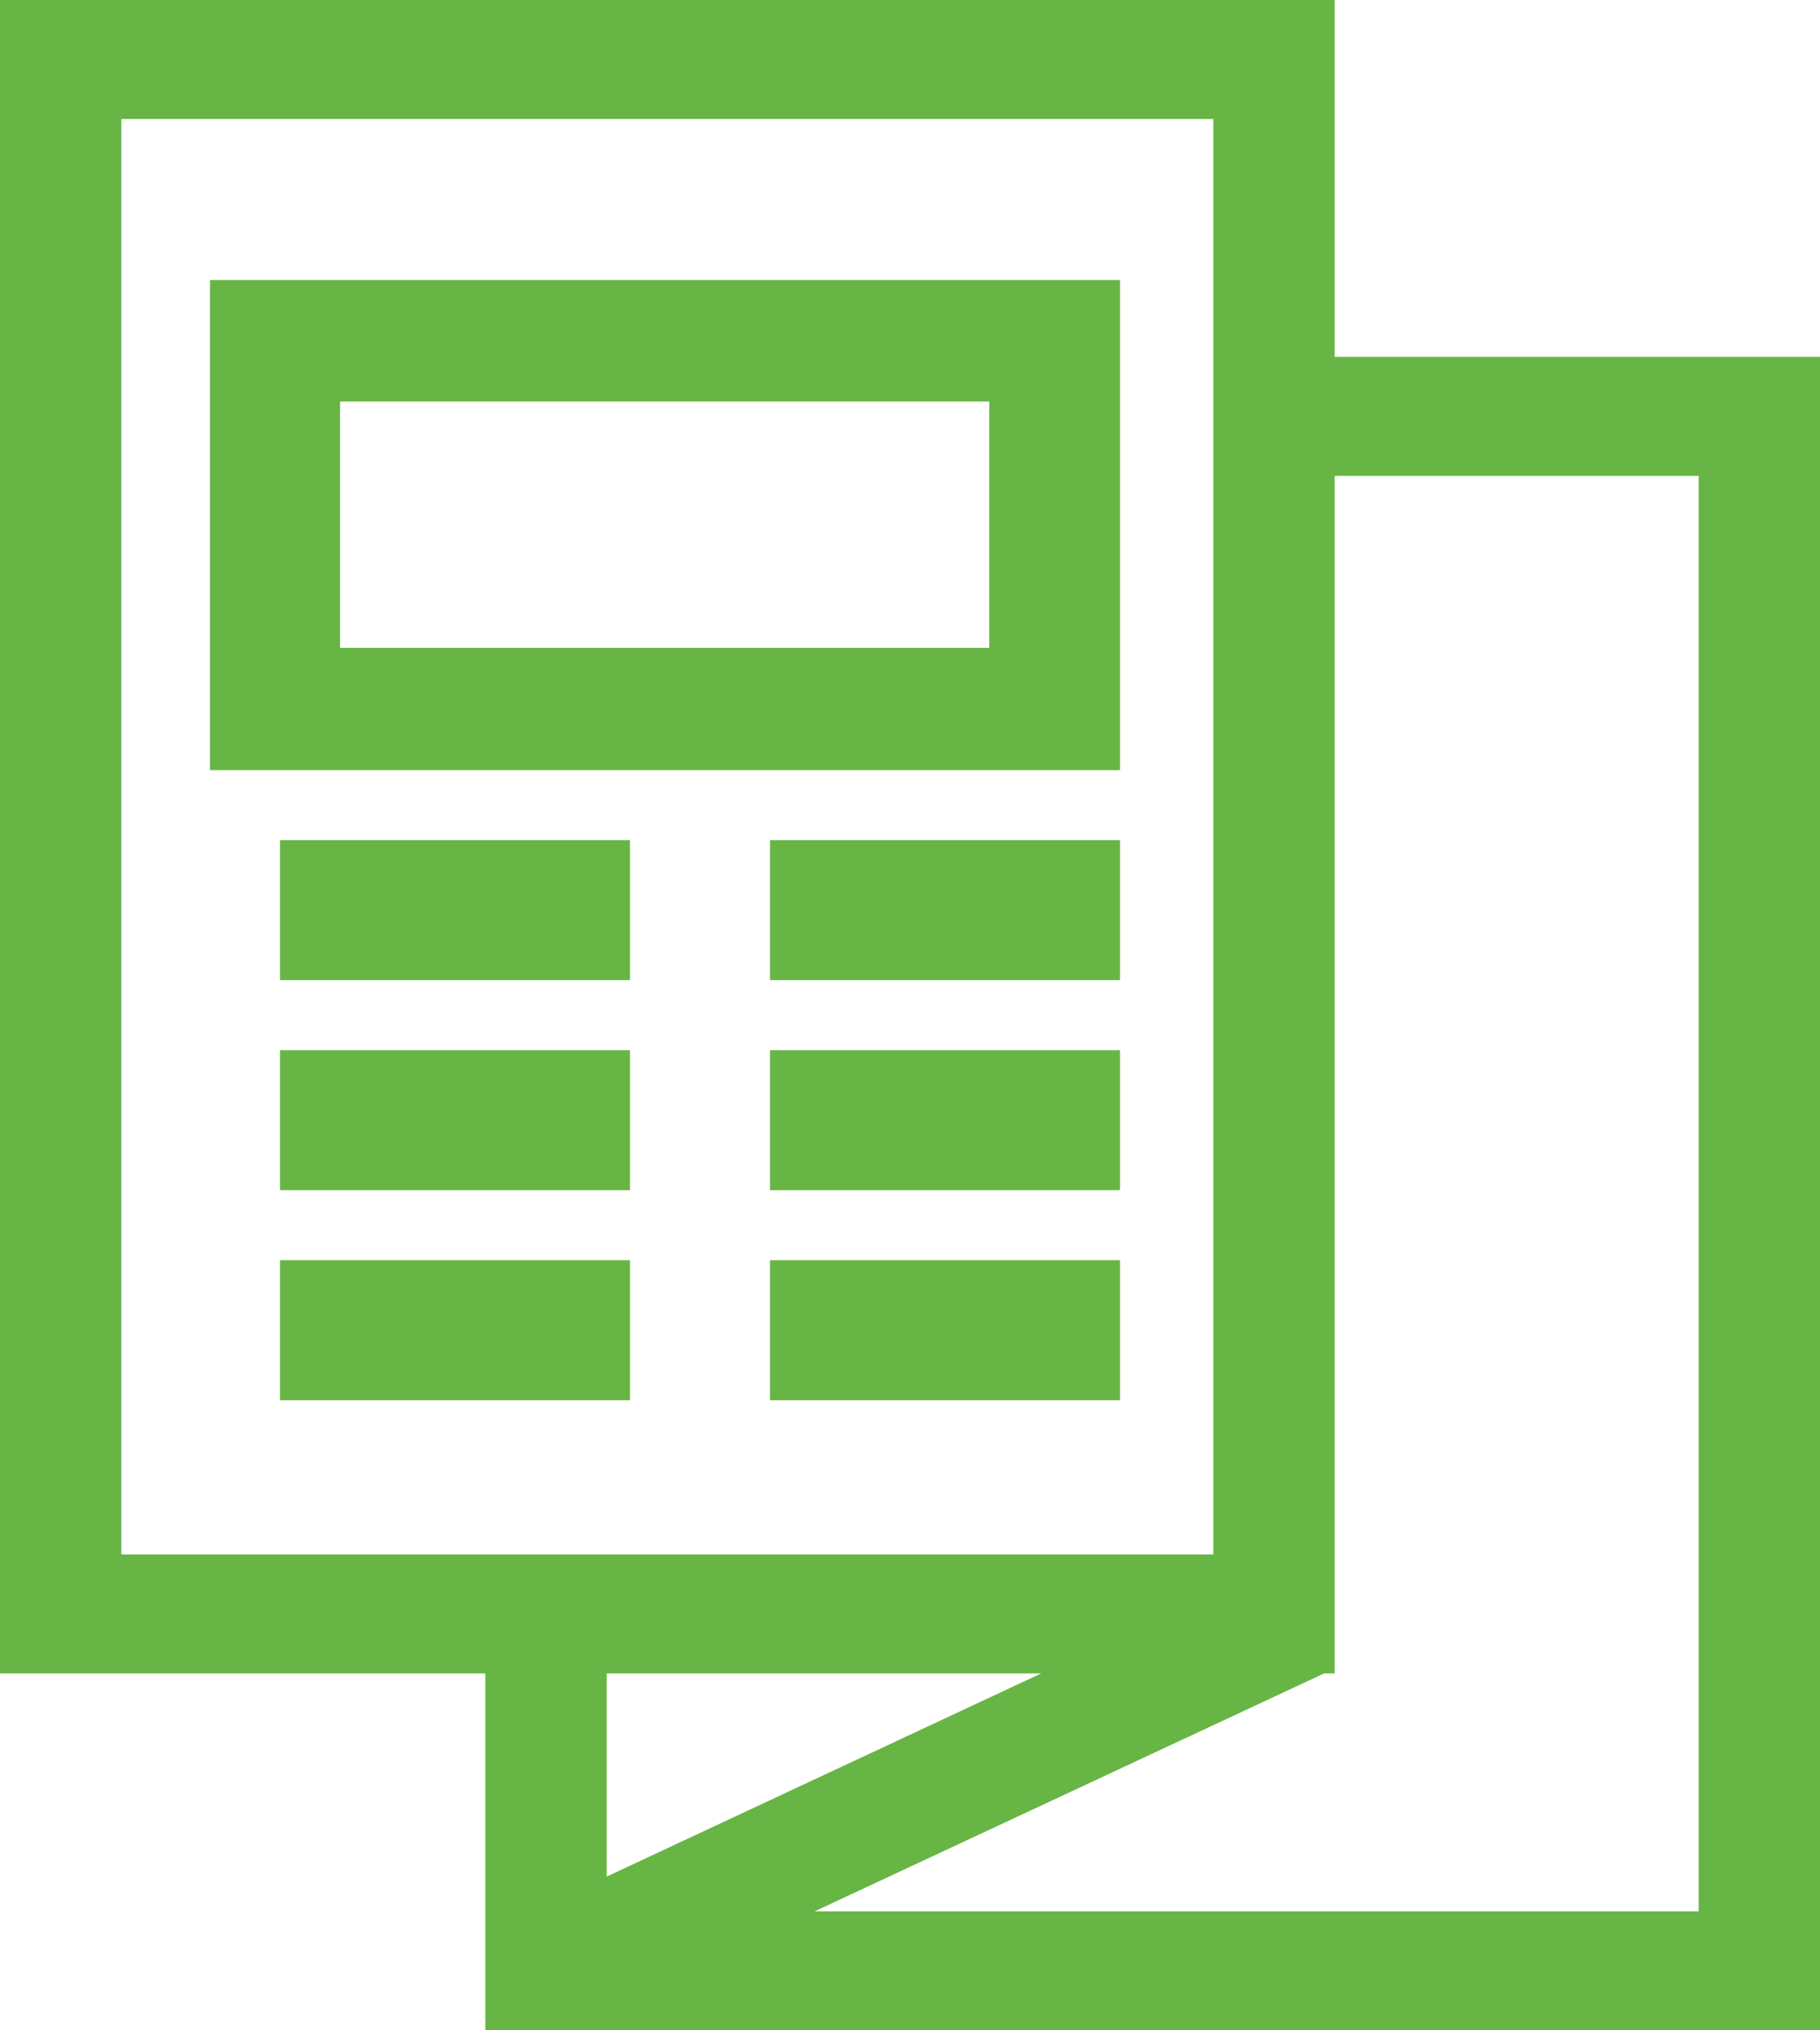
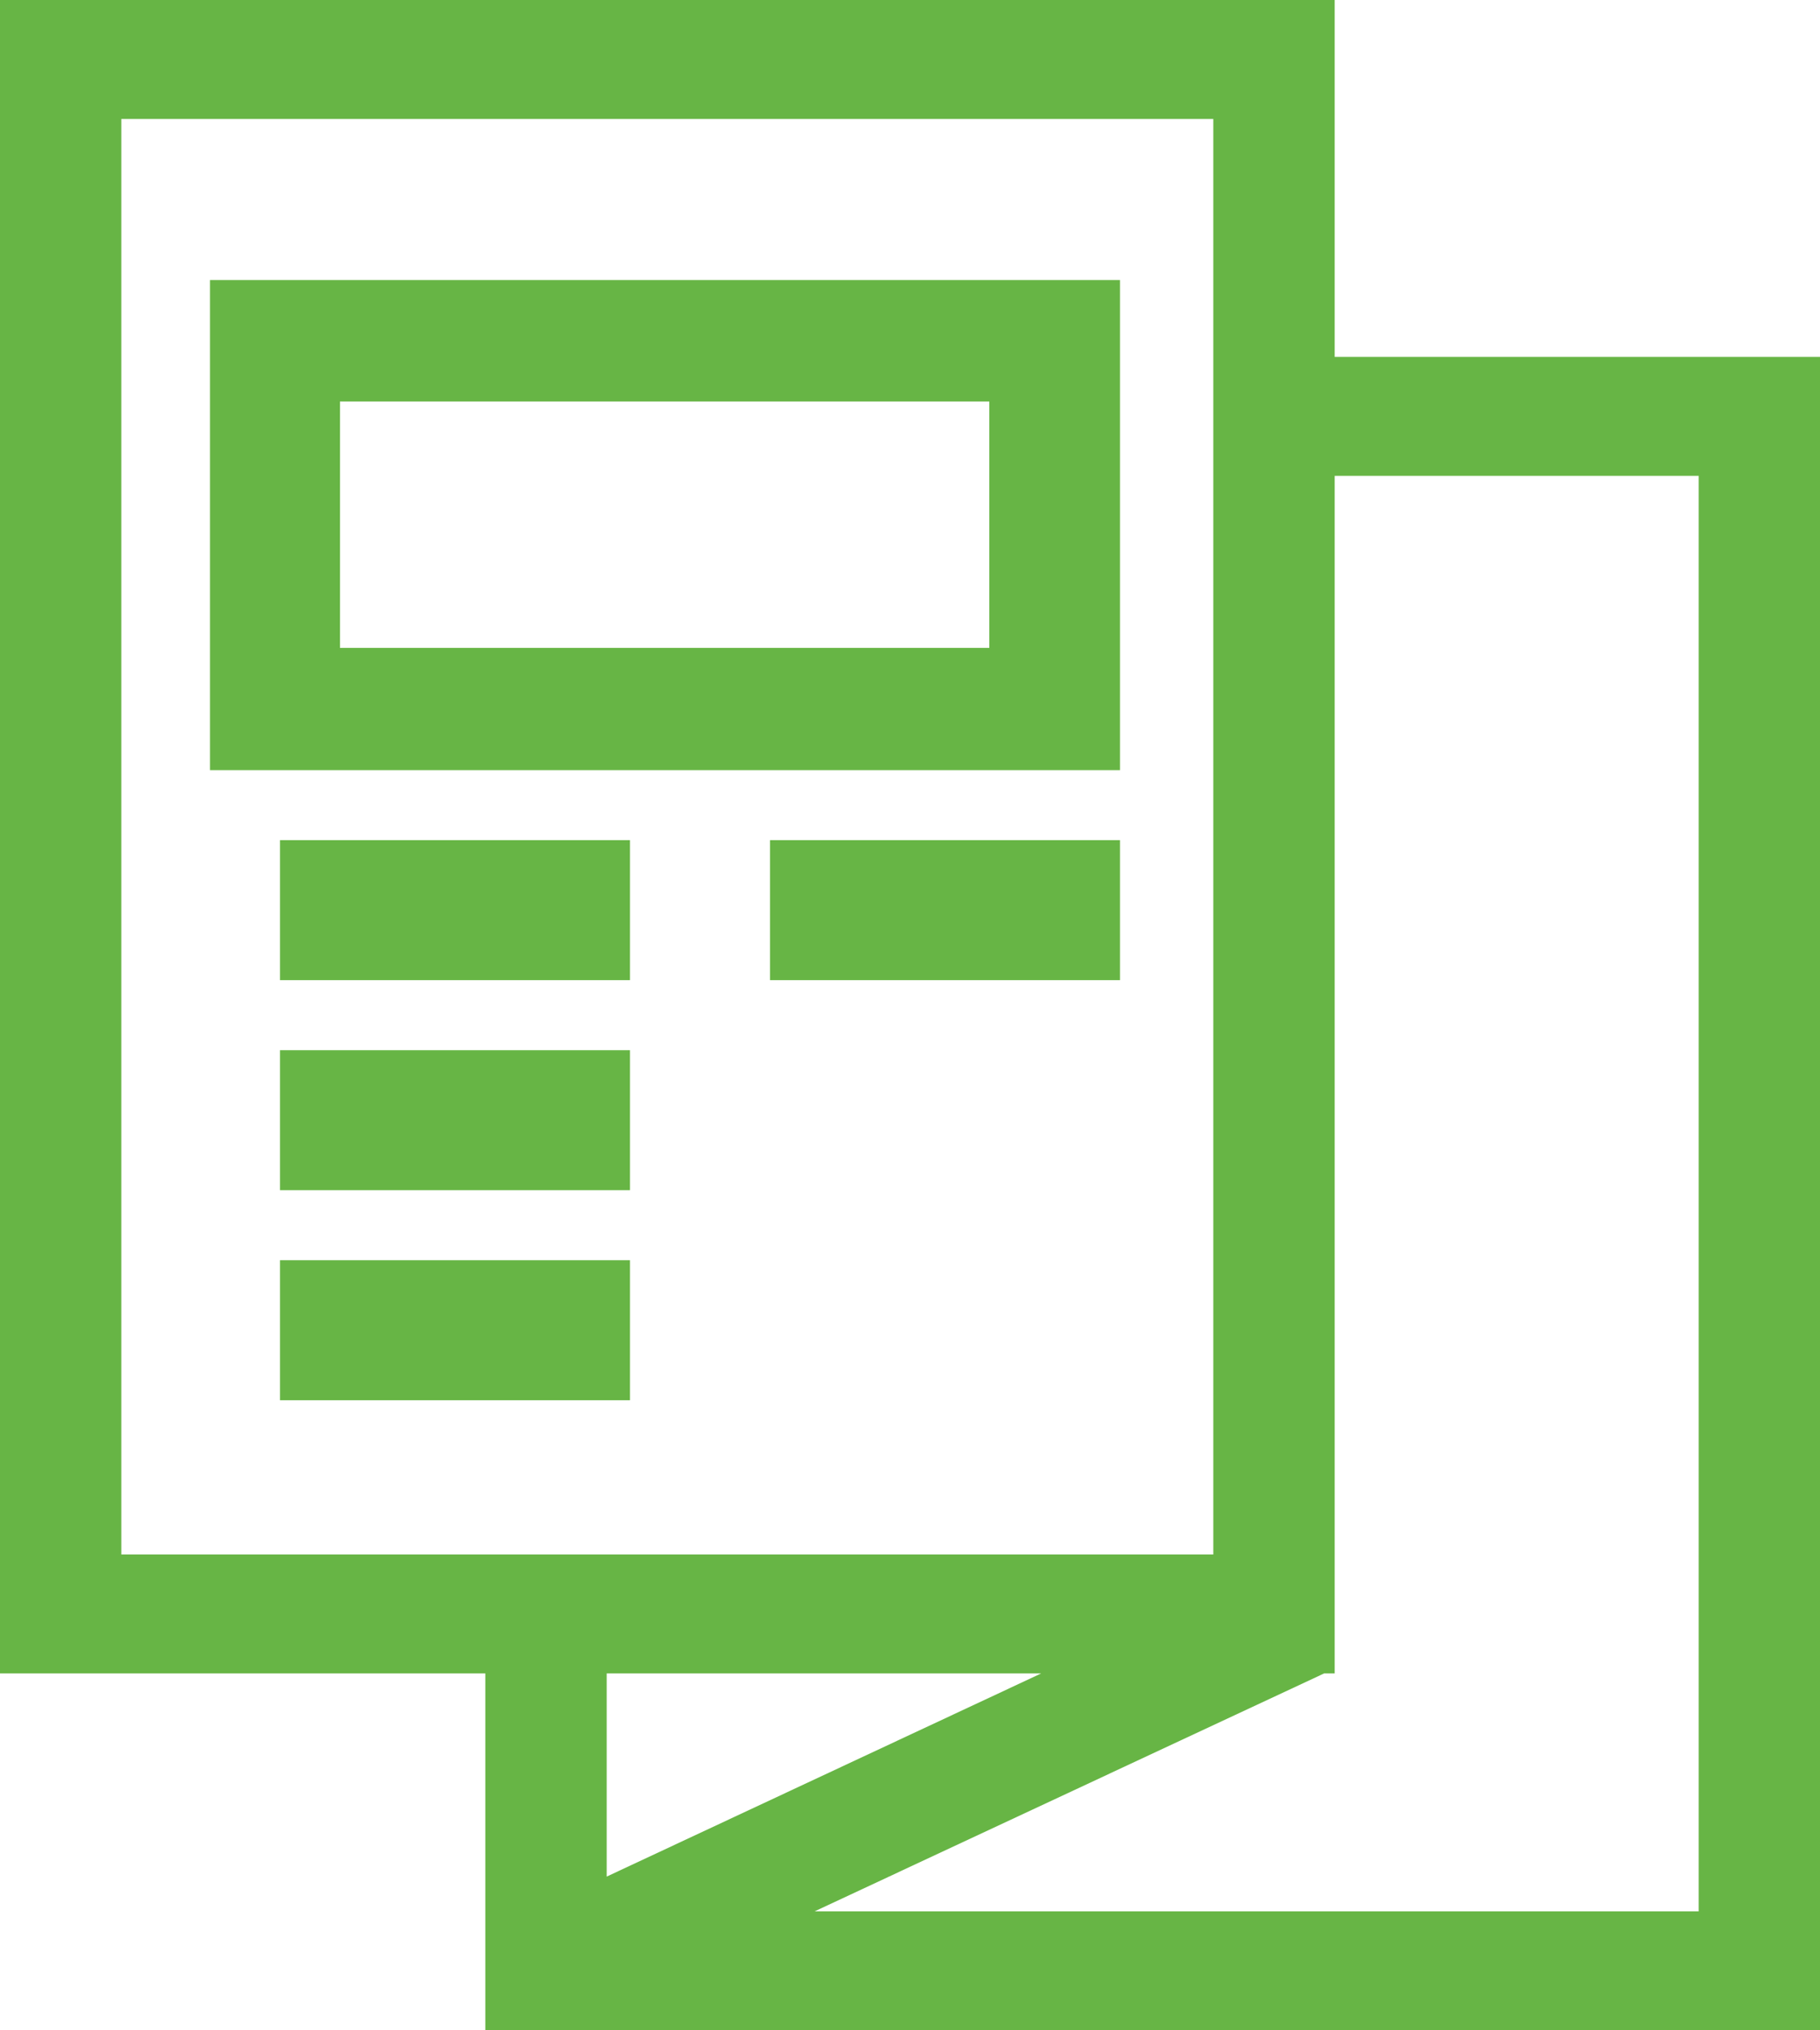
<svg xmlns="http://www.w3.org/2000/svg" id="SVGDoc" width="26" height="29" version="1.1" viewBox="0 0 26 29">
  <defs />
  <desc>Generated with Avocode.</desc>
  <g>
    <g>
      <title>Group 9</title>
      <g>
        <title>Fill 1</title>
        <path d="M8.667,23.902h6.207l-6.207,2.902zM18.916,23.902h0.151v-17.105h5.2v20.504h-12.631zM1.733,1.699h15.6v20.504h-15.6zM0,0v23.902h6.933v5.098h19.067v-23.902h-6.933v-5.098z" fill="#67b545" fill-opacity="1" />
      </g>
      <g>
        <title>Fill 2</title>
        <path d="M3,4h13v7h-13zM4.857,9.254h9.276v-3.519h-9.276z" fill="#67b545" fill-opacity="1" />
      </g>
      <g>
        <title>Fill 3</title>
        <path d="M4,14v0h5v0v-2v0h-5v0z" fill="#67b545" fill-opacity="1" />
      </g>
      <g>
        <title>Fill 4</title>
        <path d="M11,14v0h5v0v-2v0h-5v0z" fill="#67b545" fill-opacity="1" />
      </g>
      <g>
        <title>Fill 5</title>
        <path d="M4,17v0h5v0v-2v0h-5v0z" fill="#67b545" fill-opacity="1" />
      </g>
      <g>
        <title>Fill 6</title>
-         <path d="M11,17v0h5v0v-2v0h-5v0z" fill="#67b545" fill-opacity="1" />
      </g>
      <g>
        <title>Fill 7</title>
        <path d="M4,20v0h5v0v-2v0h-5v0z" fill="#67b545" fill-opacity="1" />
      </g>
      <g>
        <title>Fill 8</title>
-         <path d="M11,20v0h5v0v-2v0h-5v0z" fill="#67b545" fill-opacity="1" />
      </g>
    </g>
  </g>
</svg>